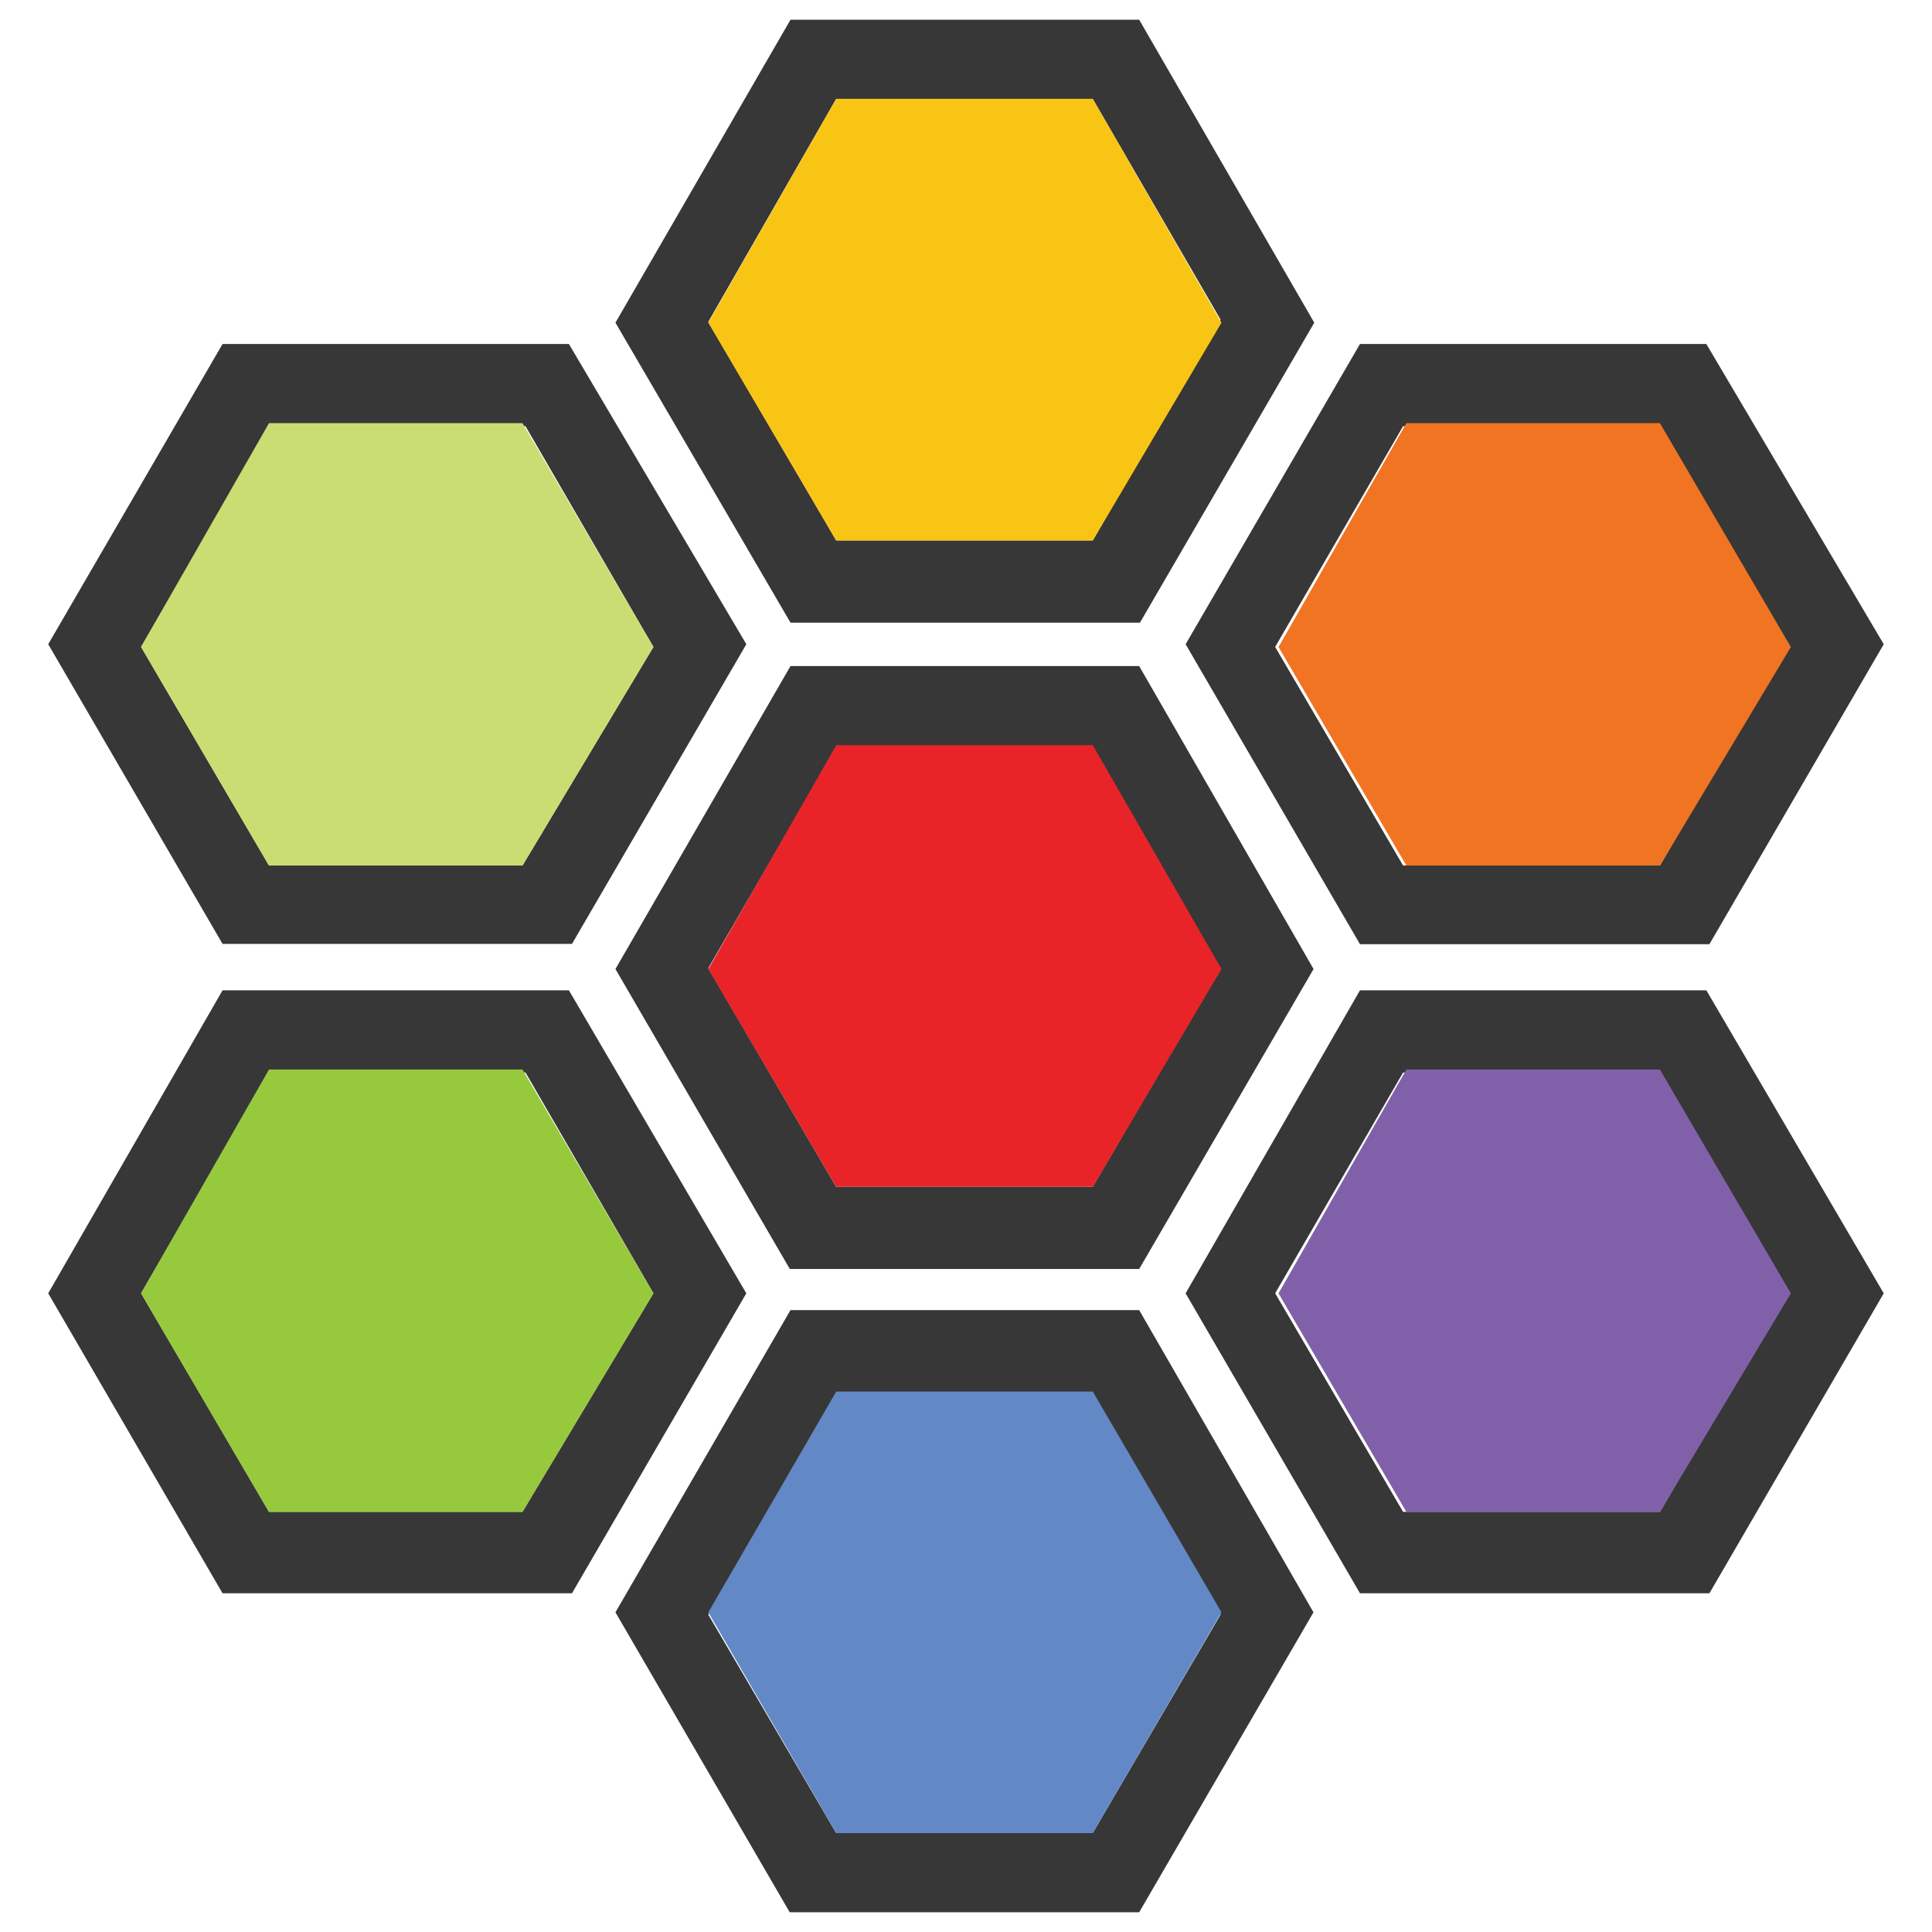
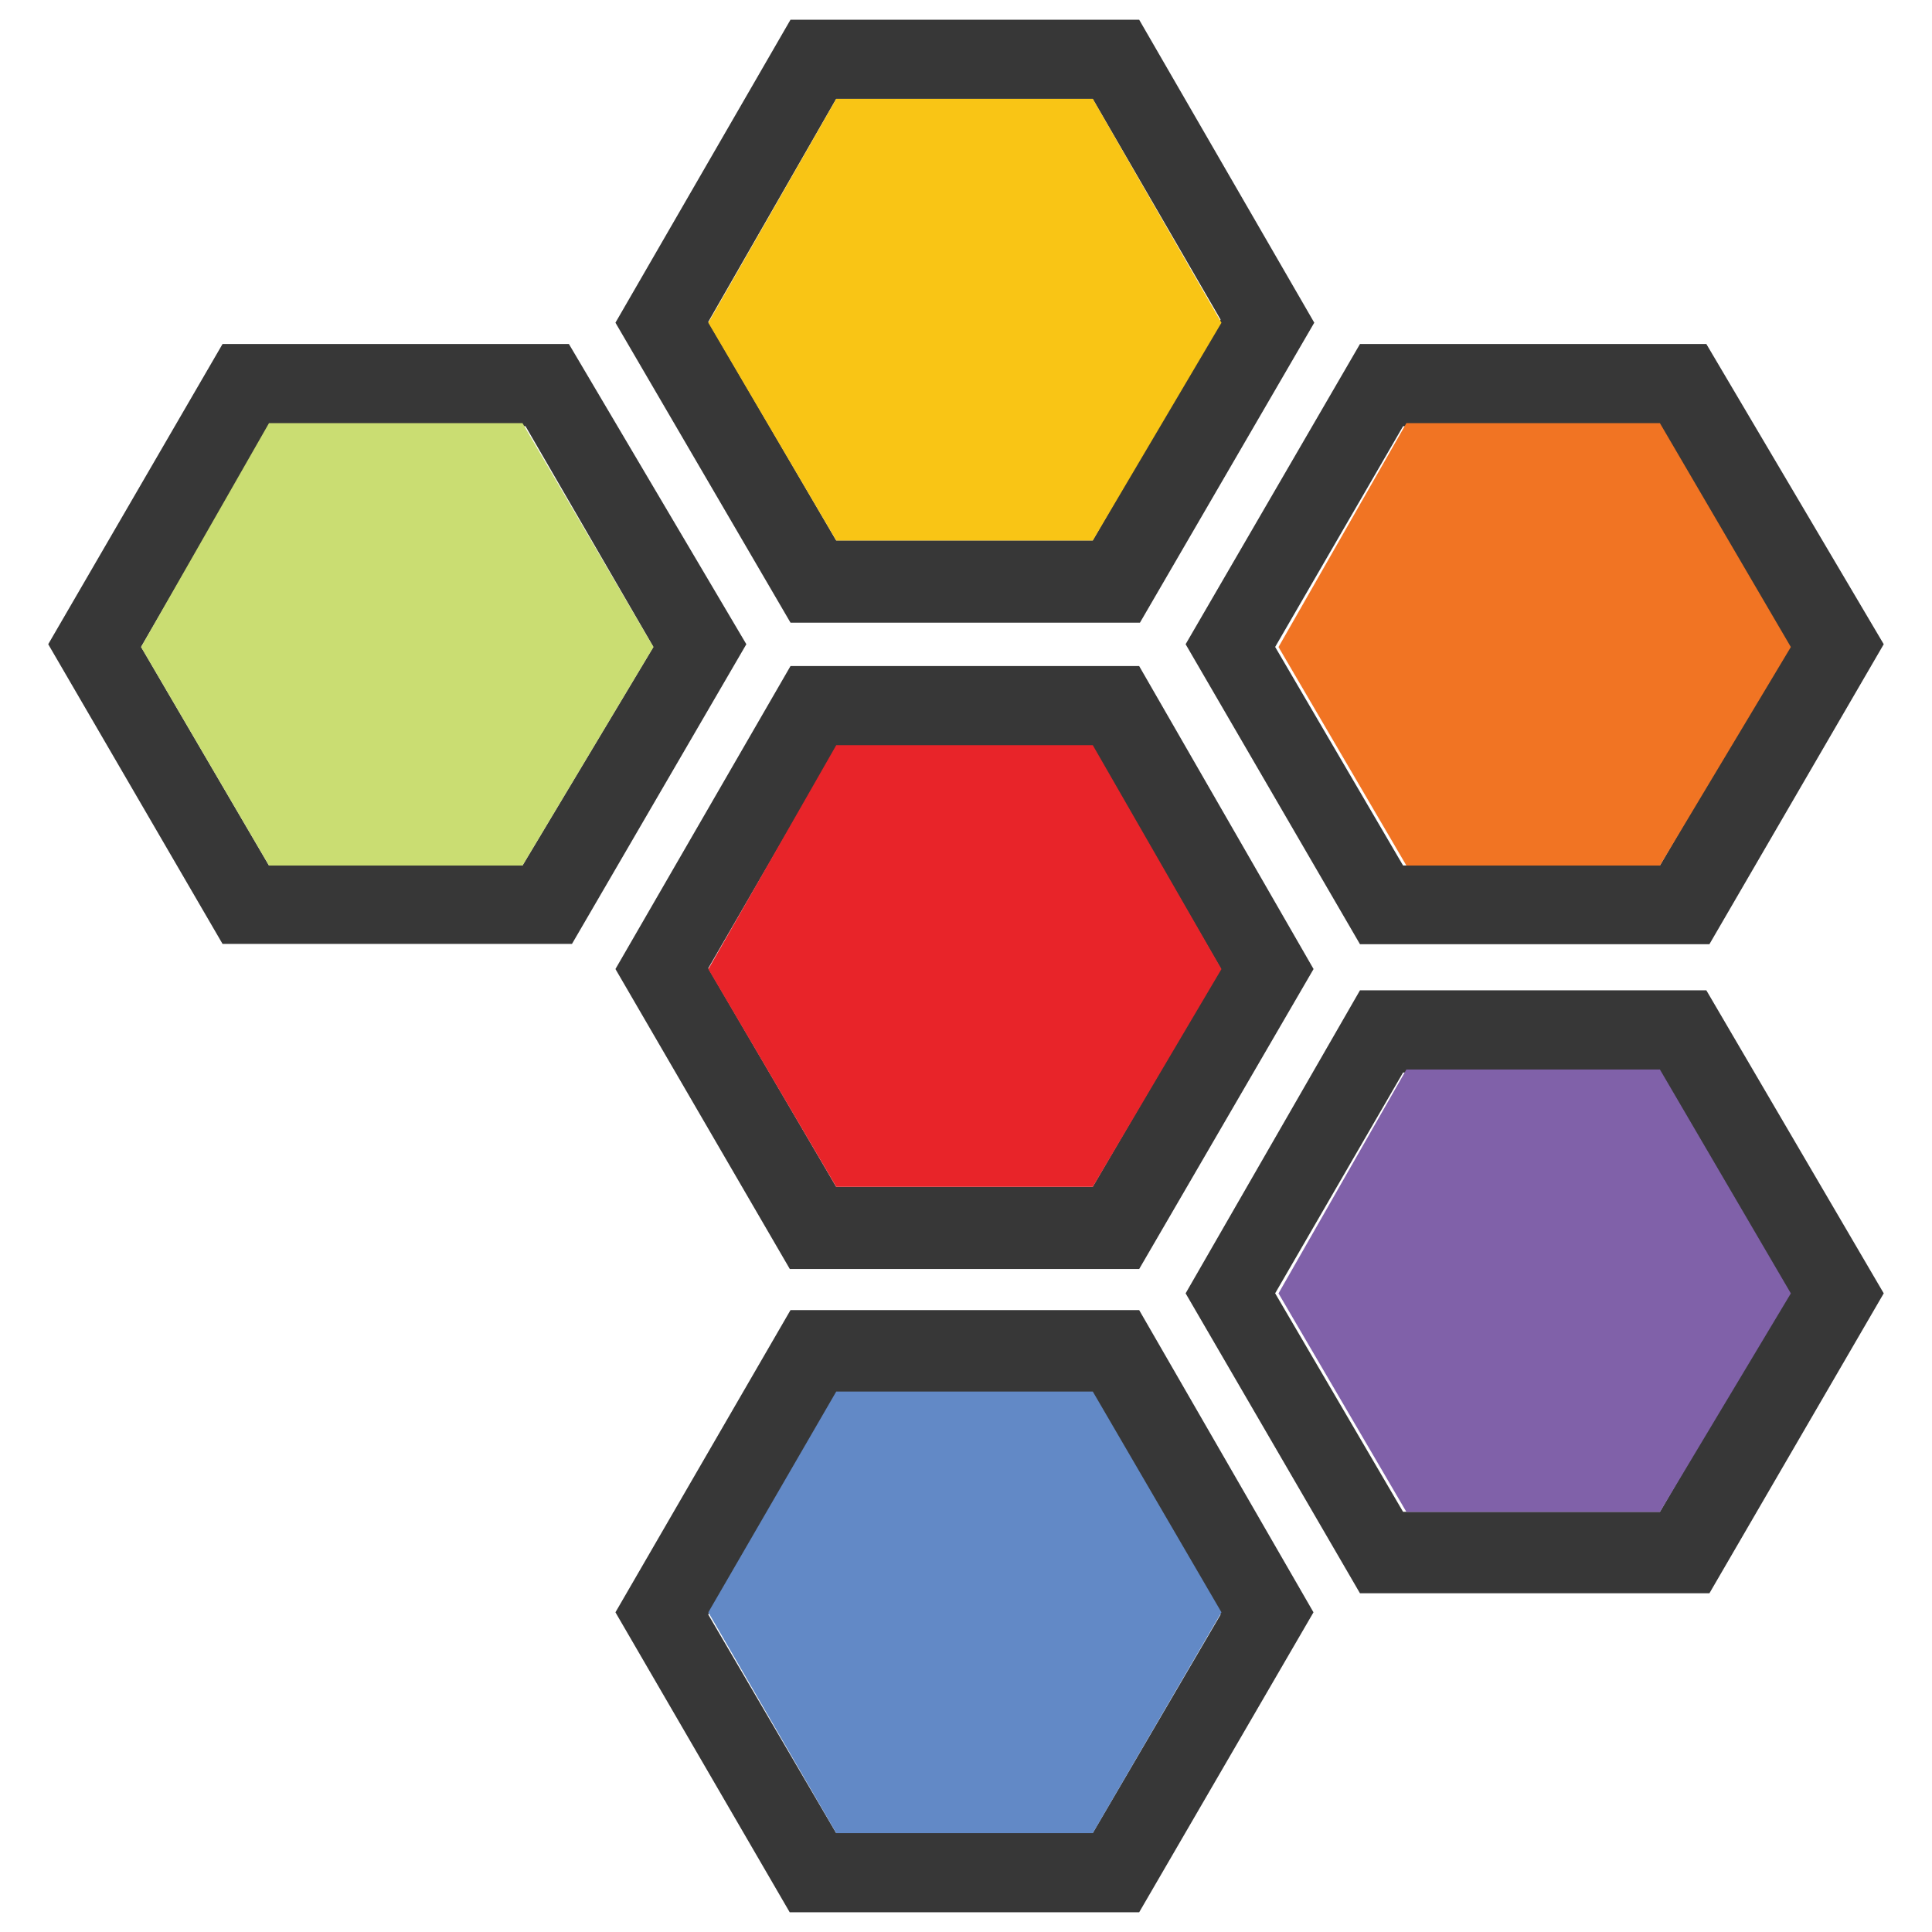
<svg xmlns="http://www.w3.org/2000/svg" width="49" height="49" viewBox="0 0 49 49" fill="none">
  <g clip-path="url(#clip0_1702_3123)">
    <path d="M28.892 16.893H20.049L15.609 24.577L20.031 32.184H28.893L33.315 24.577L28.892 16.893ZM27.714 30.1H21.207L17.963 24.558L21.207 18.958H27.714L30.957 24.558L27.714 30.1Z" fill="#373737" />
    <path d="M30.979 24.578L27.716 18.9H21.209L17.965 24.578L21.209 30.1H27.716L30.979 24.578Z" fill="#E82429" />
    <path d="M28.892 33.227H20.049L15.609 40.892L20.029 48.5H28.892L33.313 40.892L28.892 33.227ZM27.714 46.491H21.207L17.963 40.949L21.207 35.349H27.714L30.957 40.949L27.714 46.491Z" fill="#373737" />
    <path d="M30.979 40.892L27.716 35.293H21.209L17.965 40.892L21.209 46.492H27.716L30.979 40.892Z" fill="#6289C6" />
    <path d="M28.892 0.5H20.049L15.609 8.184L20.049 15.792H28.912L33.333 8.184L28.892 0.5ZM27.714 13.707H21.207L17.963 8.165L21.207 2.508H27.714L30.957 8.107L27.714 13.707Z" fill="#373737" />
    <path d="M30.979 8.185L27.716 2.508H21.209L17.965 8.185L21.209 13.708H27.716L30.979 8.185Z" fill="#F9C515" />
    <path d="M43.277 25.117H34.492L30.07 32.802L34.492 40.409H43.355L47.776 32.802L43.277 25.117ZM42.1 38.343H35.585L32.341 32.801L35.585 27.202H42.092L45.336 32.802L42.1 38.343Z" fill="#373737" />
    <path d="M45.42 32.803L42.099 27.125H35.669L32.426 32.803L35.669 38.345H42.099L45.42 32.803Z" fill="#8061A9" />
    <path d="M43.277 8.725H34.492L30.07 16.339L34.492 23.947H43.355L47.776 16.339L43.277 8.725ZM42.1 21.951H35.585L32.341 16.408L35.585 10.81H42.092L45.336 16.409L42.1 21.951Z" fill="#373737" />
    <path d="M45.42 16.41L42.099 10.732H35.669L32.426 16.41L35.669 21.952H42.099L45.42 16.41Z" fill="#F17423" />
-     <path d="M14.429 25.117H5.644L1.223 32.802L5.644 40.409H14.507L18.928 32.802L14.429 25.117ZM13.252 38.343H6.821L3.578 32.801L6.821 27.201H13.328L16.572 32.801L13.252 38.343Z" fill="#373737" />
-     <path d="M16.573 32.803L13.252 27.125H6.822L3.578 32.803L6.822 38.345H13.252L16.573 32.803Z" fill="#97C93D" />
    <path d="M14.429 8.725H5.644L1.223 16.339L5.644 23.939H14.507L18.929 16.339L14.429 8.725ZM13.252 21.951H6.821L3.578 16.408L6.821 10.809H13.328L16.572 16.408L13.252 21.951Z" fill="#373737" />
    <path d="M16.573 16.41L13.252 10.732H6.822L3.578 16.41L6.822 21.952H13.252L16.573 16.41Z" fill="#CADD72" />
  </g>
  <defs>
    <clipPath id="clip0_1702_3123">
      <rect width="48" height="48" fill="white" transform="translate(0.5 0.5)" />
    </clipPath>
  </defs>
</svg>